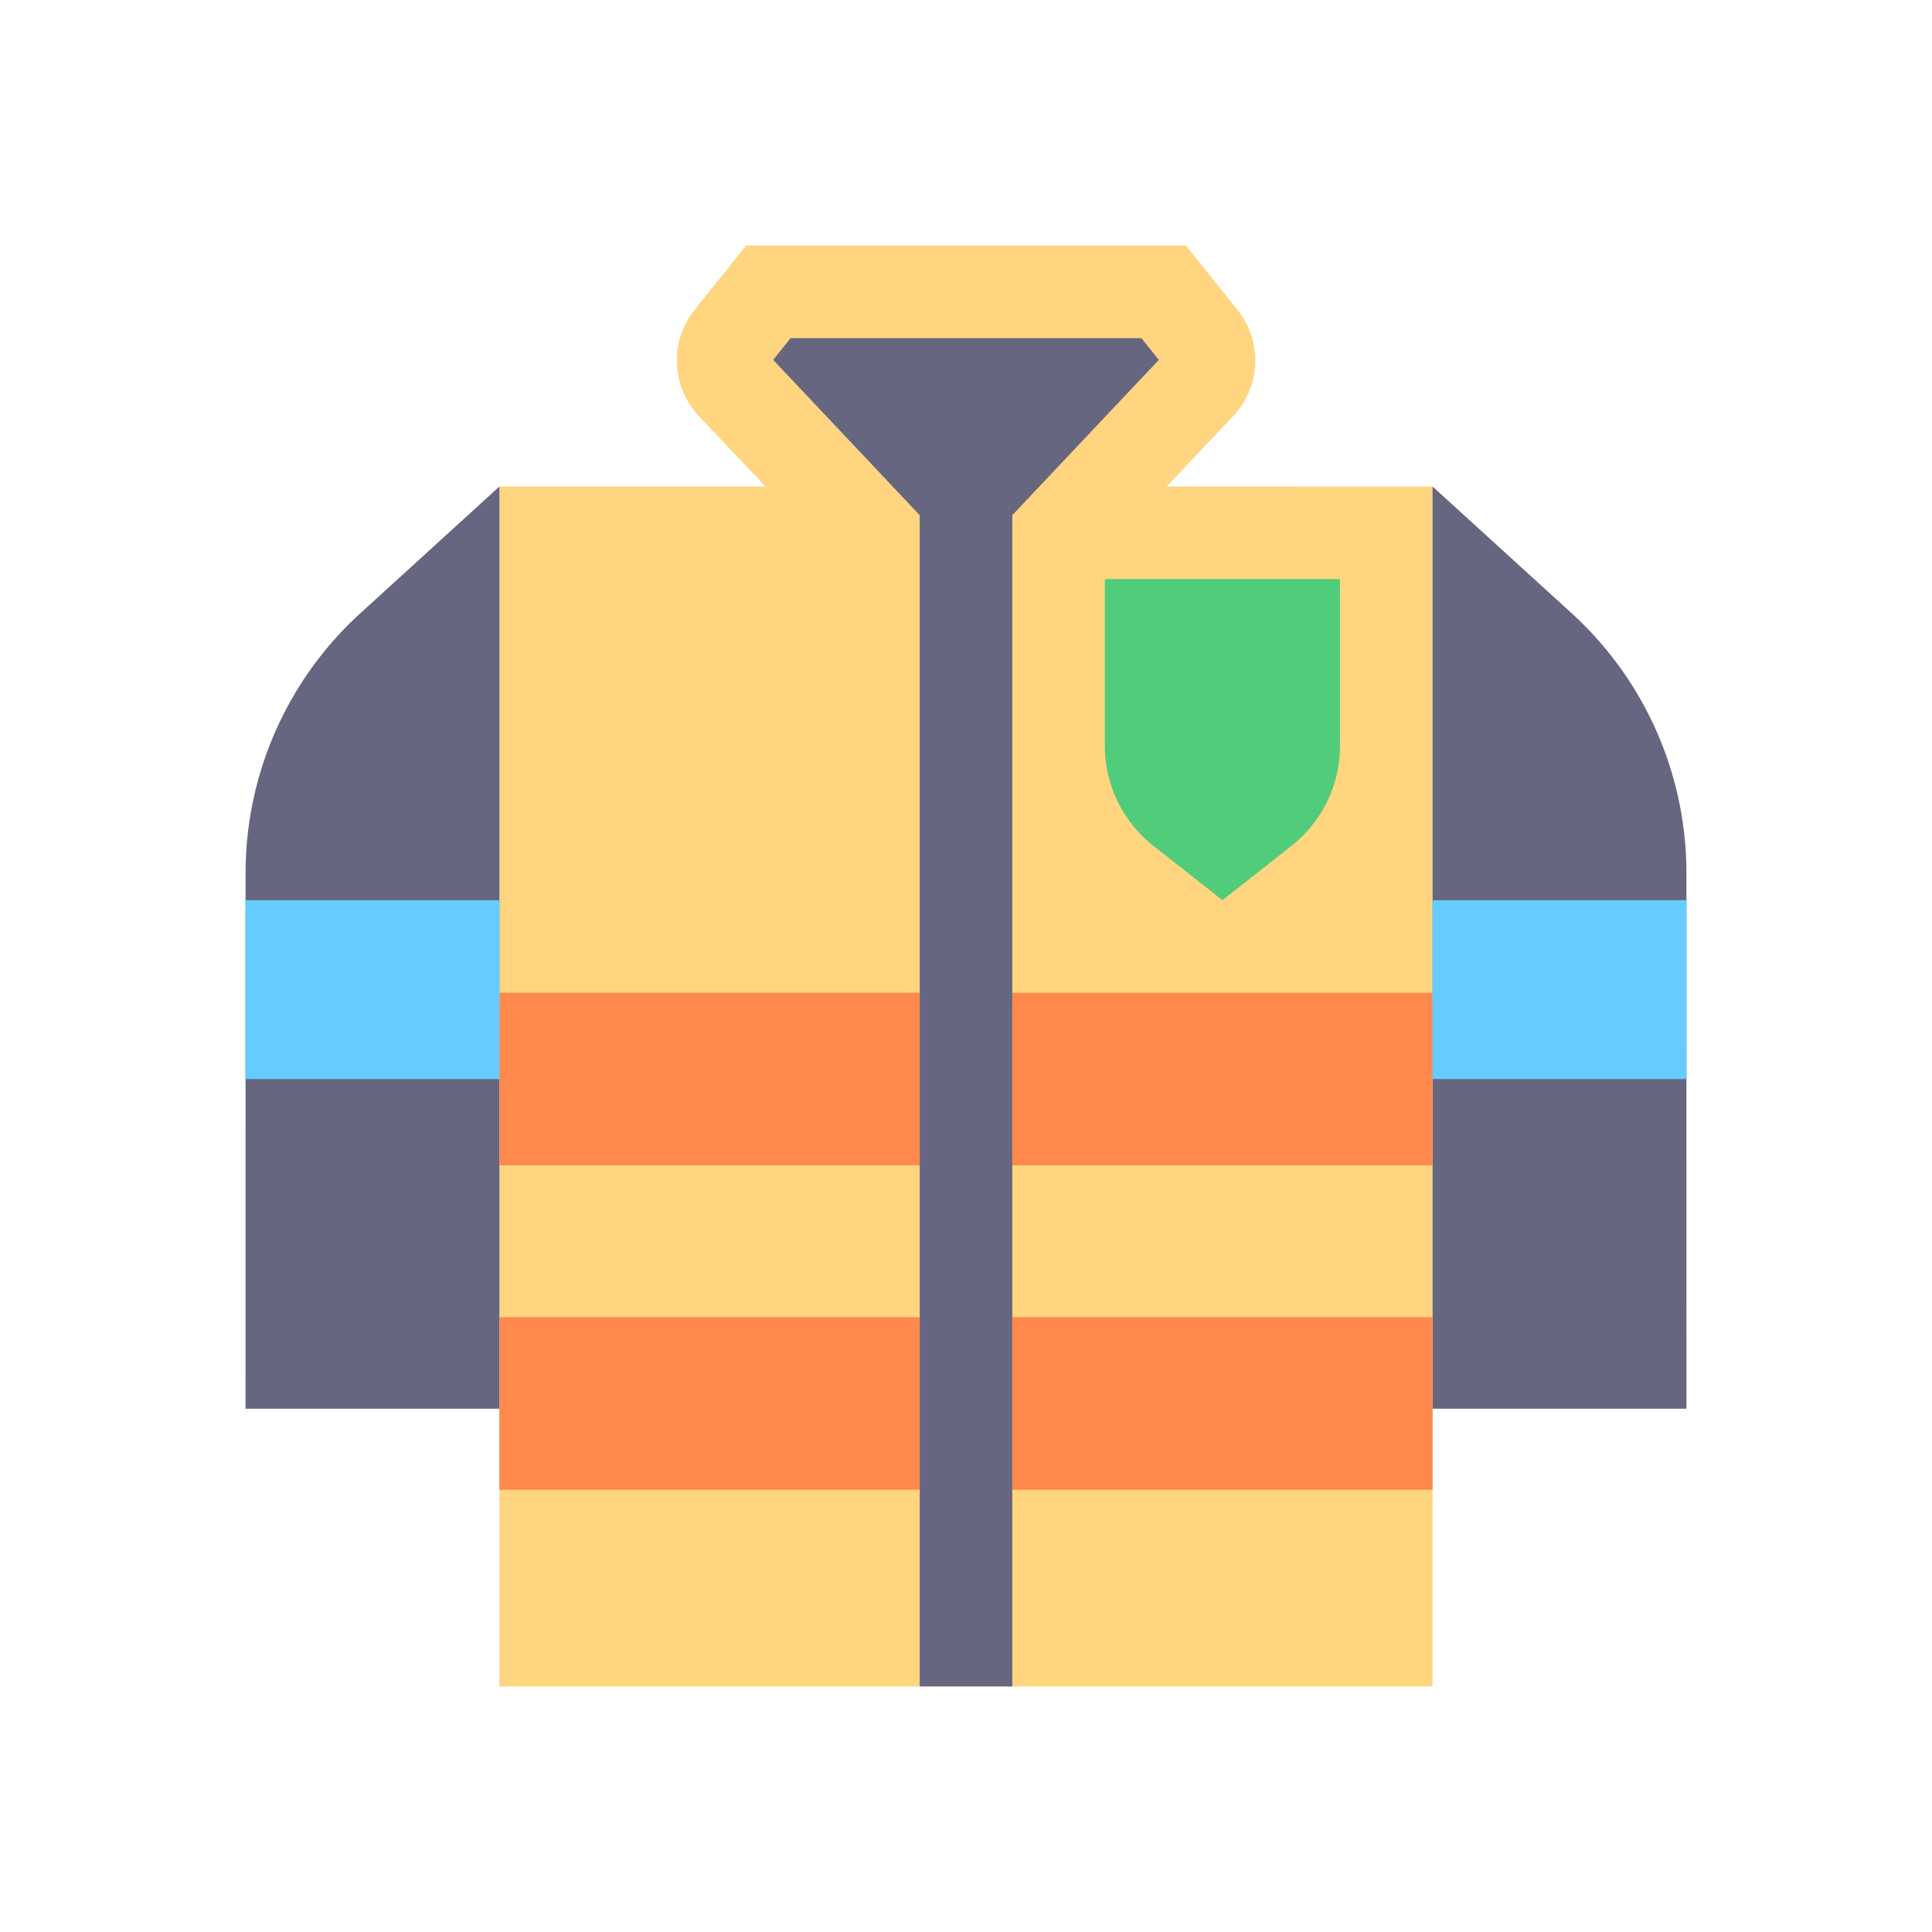
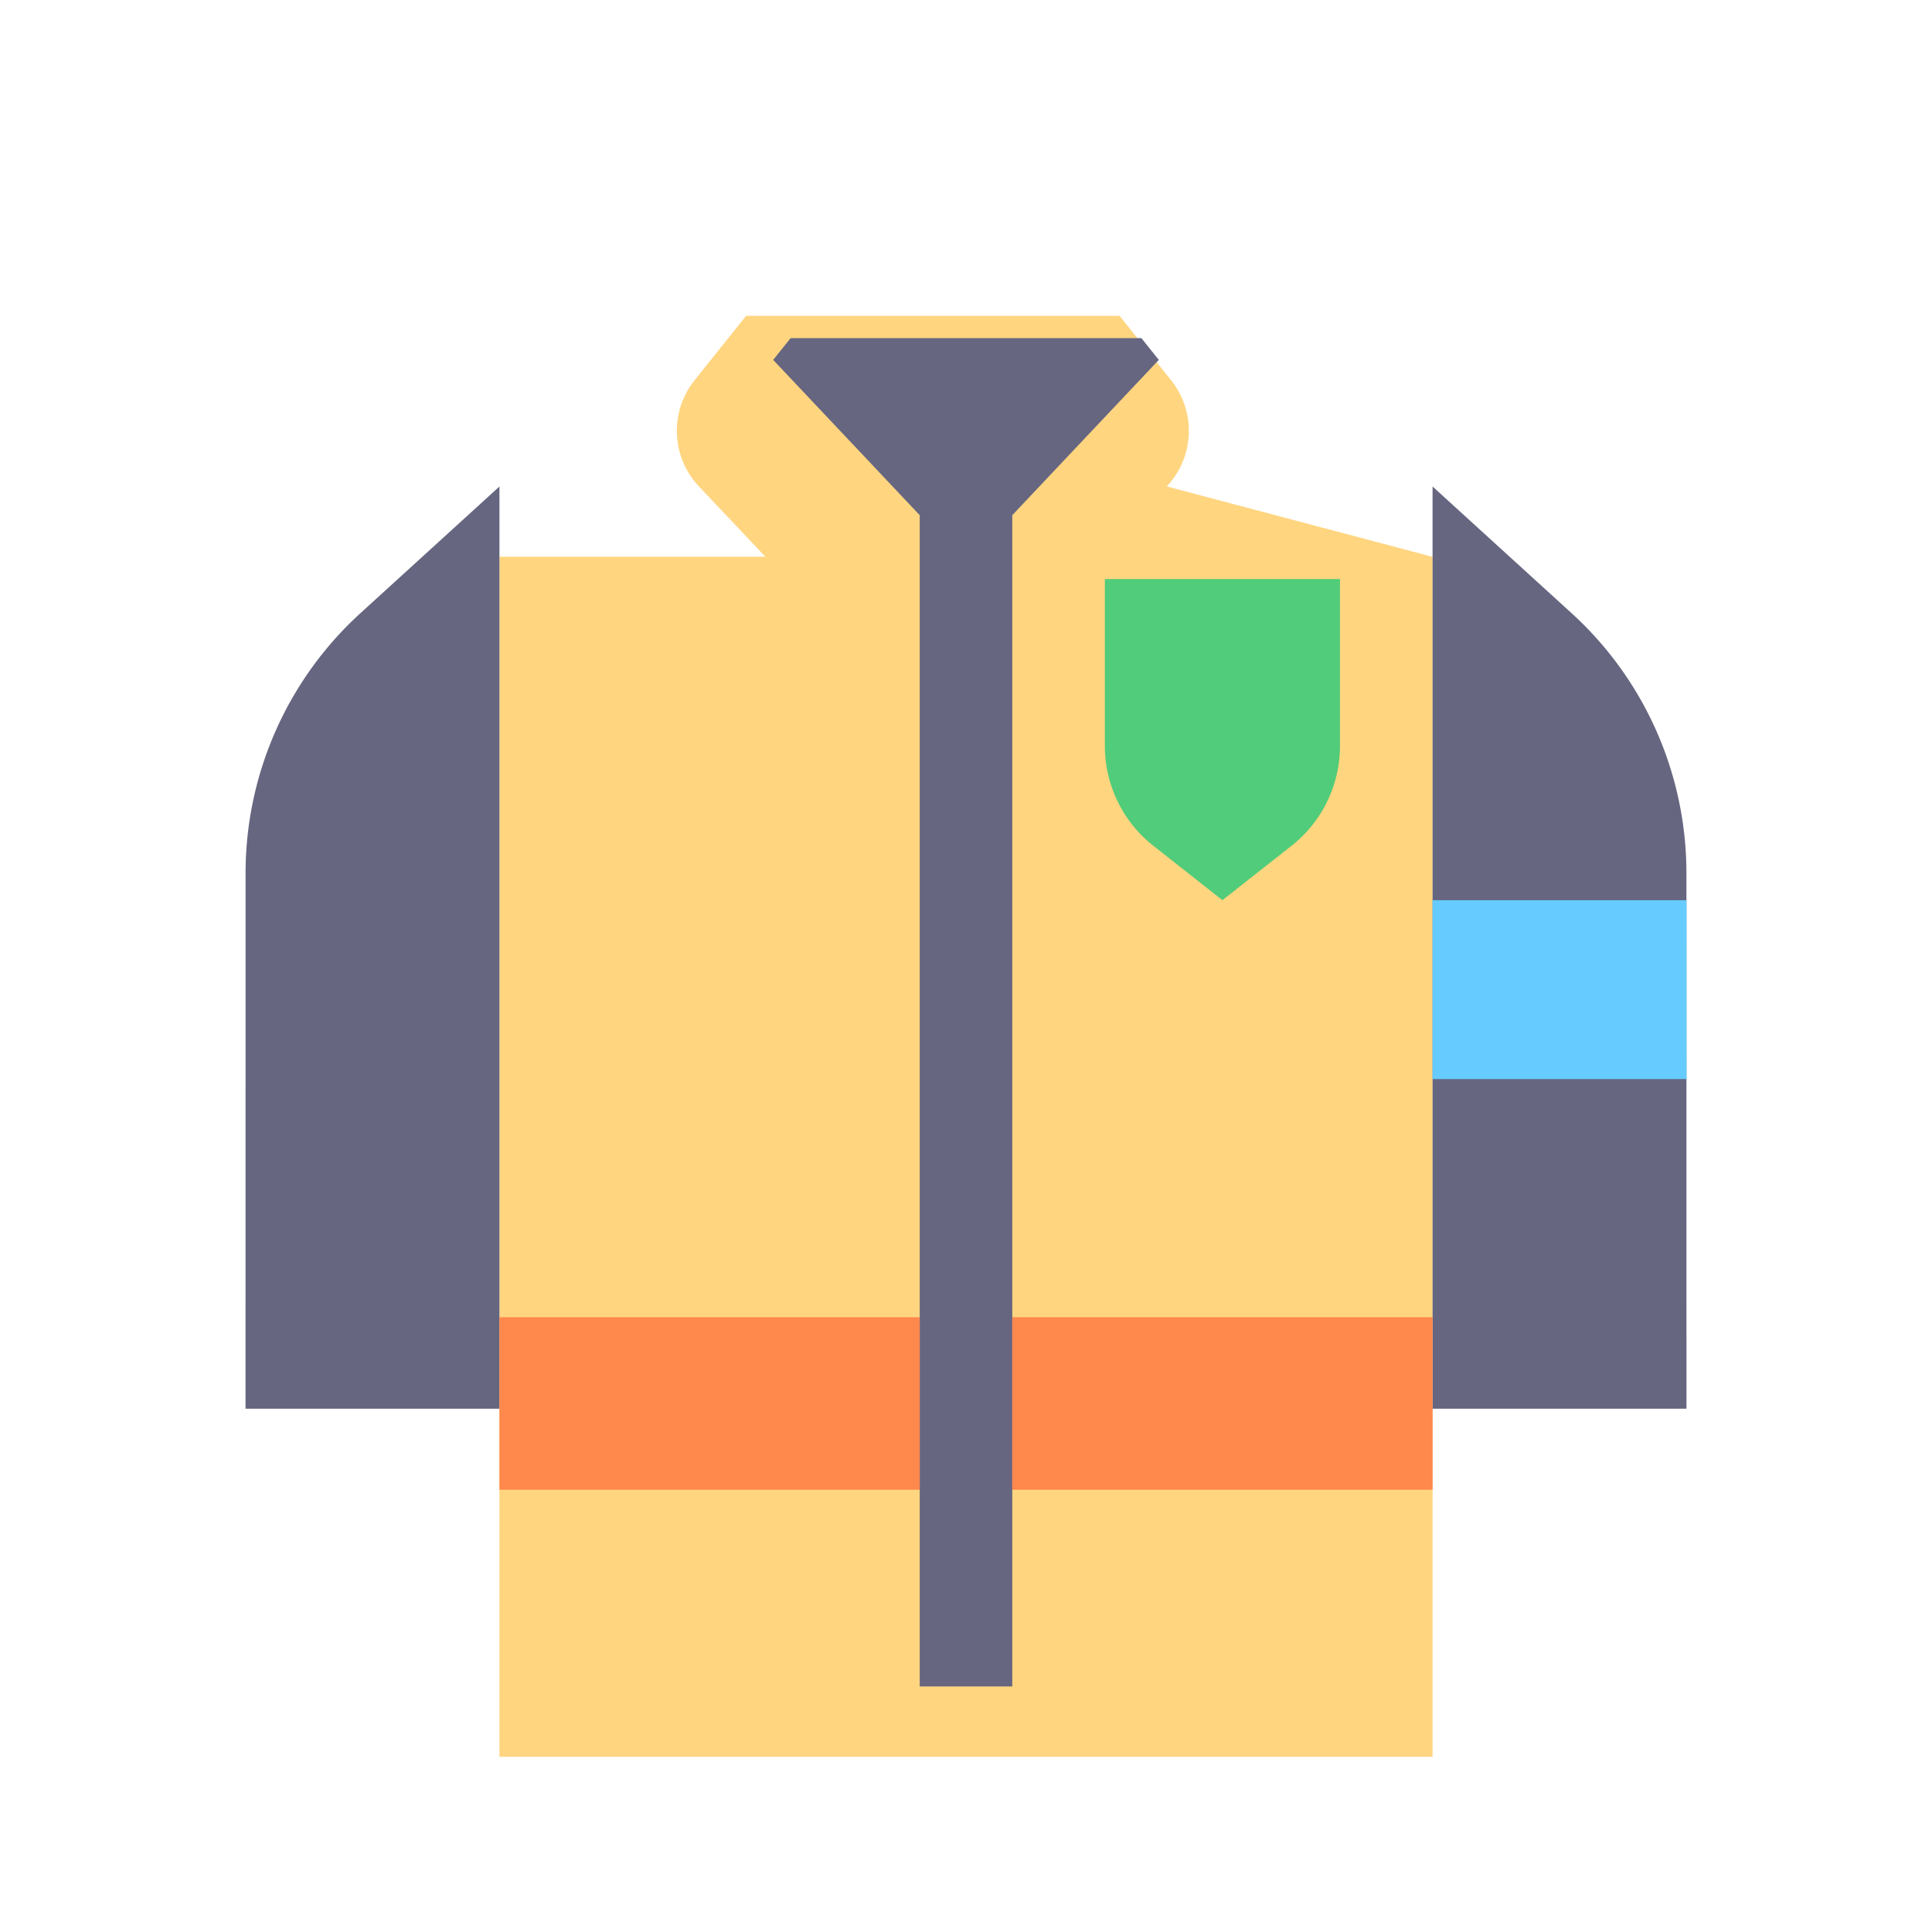
<svg xmlns="http://www.w3.org/2000/svg" width="128" height="128" viewBox="0 0 128 128">
  <title>Artboard 8</title>
  <g>
-     <path d="M77.3,32.228l4.4-4.658a5.368,5.368,0,0,0,.288-7.037l-3.412-4.266H49.431l-3.412,4.266a5.368,5.368,0,0,0,.288,7.037l4.4,4.658H33.089v79.505H94.911v-79.5Z" fill="#ffd580" />
+     <path d="M77.3,32.228a5.368,5.368,0,0,0,.288-7.037l-3.412-4.266H49.431l-3.412,4.266a5.368,5.368,0,0,0,.288,7.037l4.4,4.658H33.089v79.505H94.911v-79.5Z" fill="#ffd580" />
    <path d="M111.733,93.332H94.911v-61.1l9.219,8.4a23.3,23.3,0,0,1,7.6,17.22Z" fill="#666680" />
    <path d="M16.267,93.332H33.089v-61.1l-9.219,8.4a23.3,23.3,0,0,0-7.6,17.22Z" fill="#666680" />
    <polygon points="76.774 23.844 75.62 22.401 52.38 22.401 51.225 23.844 60.933 34.132 60.933 111.733 67.067 111.733 67.067 34.132 76.774 23.844" fill="#666680" />
-     <rect x="33.089" y="65.775" width="27.844" height="11.43" fill="#ff884d" />
    <rect x="33.089" y="87.27" width="27.844" height="11.43" fill="#ff884d" />
-     <rect x="67.067" y="65.775" width="27.844" height="11.43" transform="translate(161.979 142.981) rotate(180)" fill="#ff884d" />
    <rect x="67.067" y="87.27" width="27.844" height="11.43" transform="translate(161.979 185.969) rotate(180)" fill="#ff884d" />
    <path d="M73.2,49.417V38.362H88.777V49.417a8.43,8.43,0,0,1-3.213,6.621l-4.575,3.6-4.574-3.6A8.43,8.43,0,0,1,73.2,49.417Z" fill="#51cc7a" />
    <rect x="94.911" y="59.641" width="16.822" height="11.849" fill="#6cf" />
-     <rect x="16.267" y="59.641" width="16.822" height="11.849" transform="translate(49.355 131.132) rotate(180)" fill="#6cf" />
  </g>
</svg>